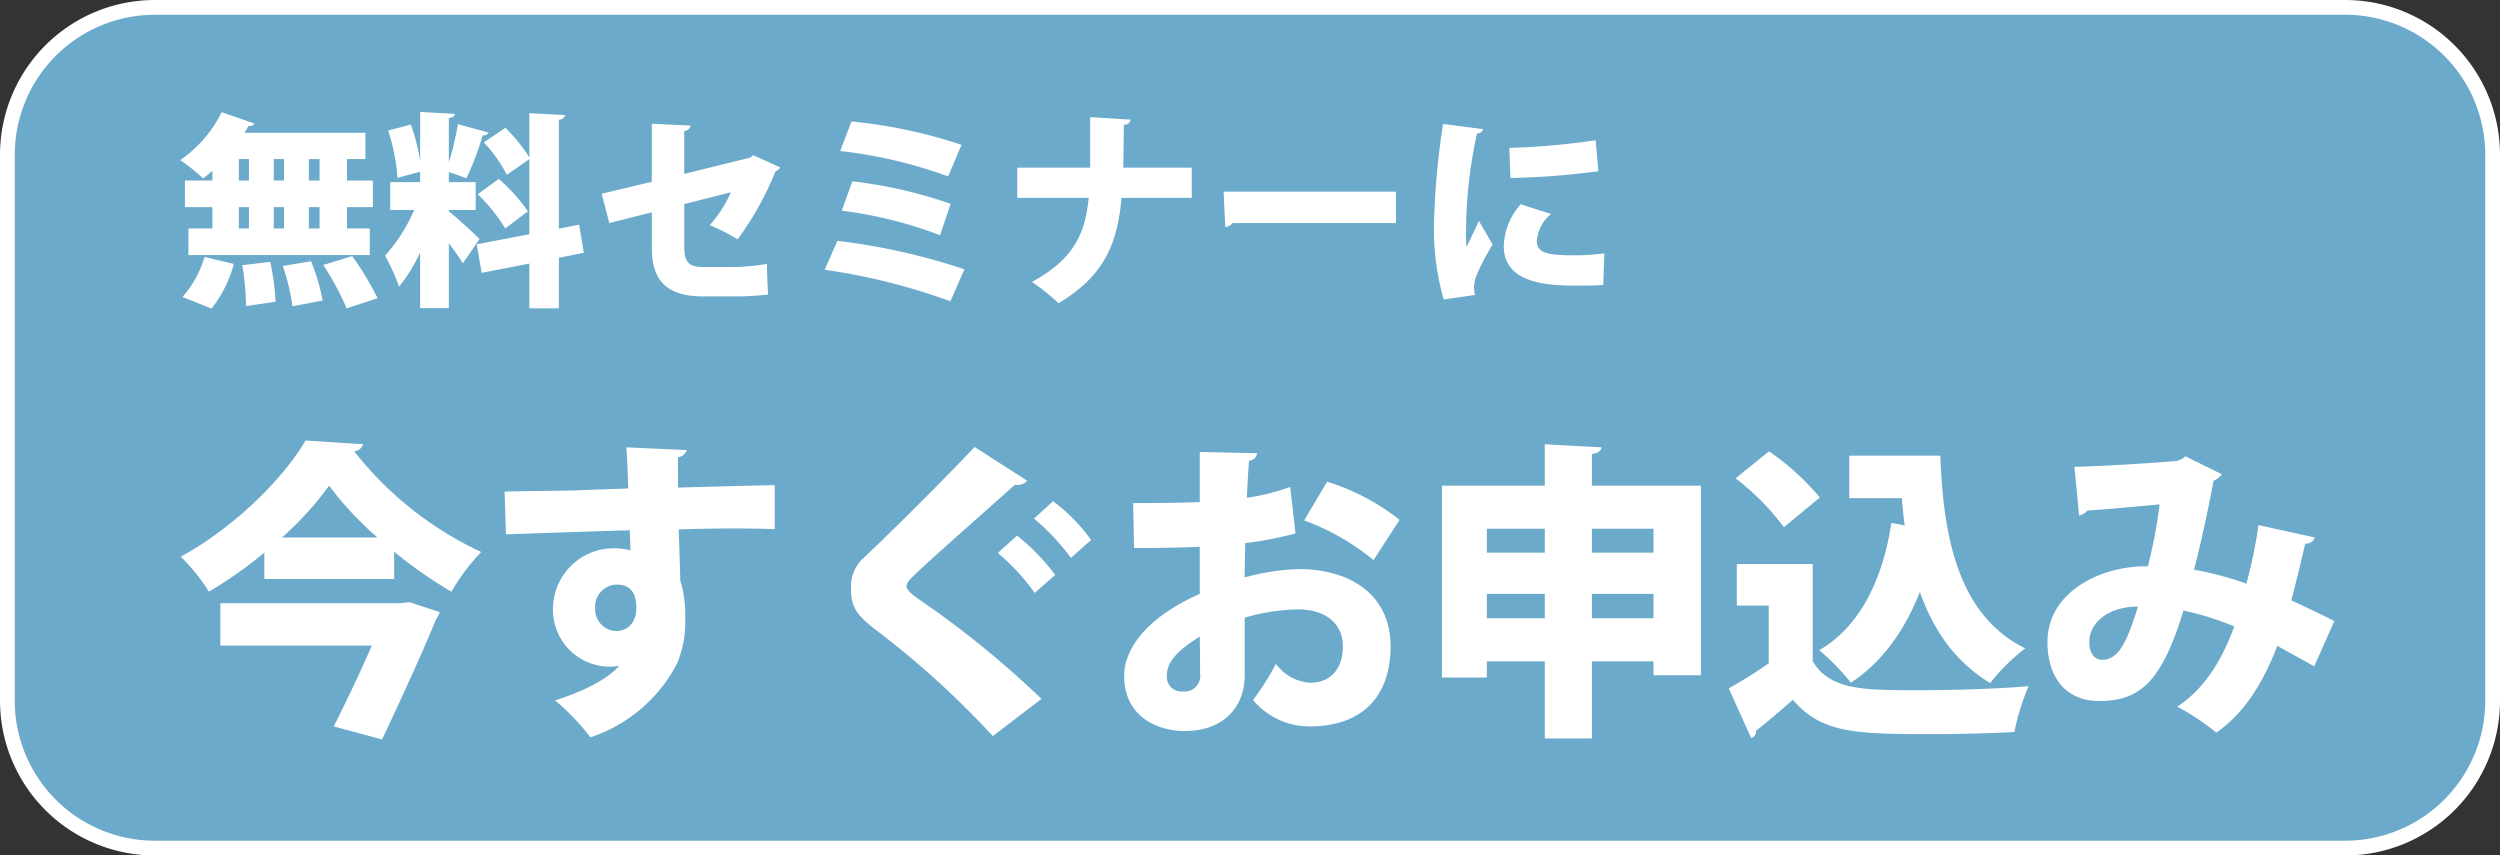
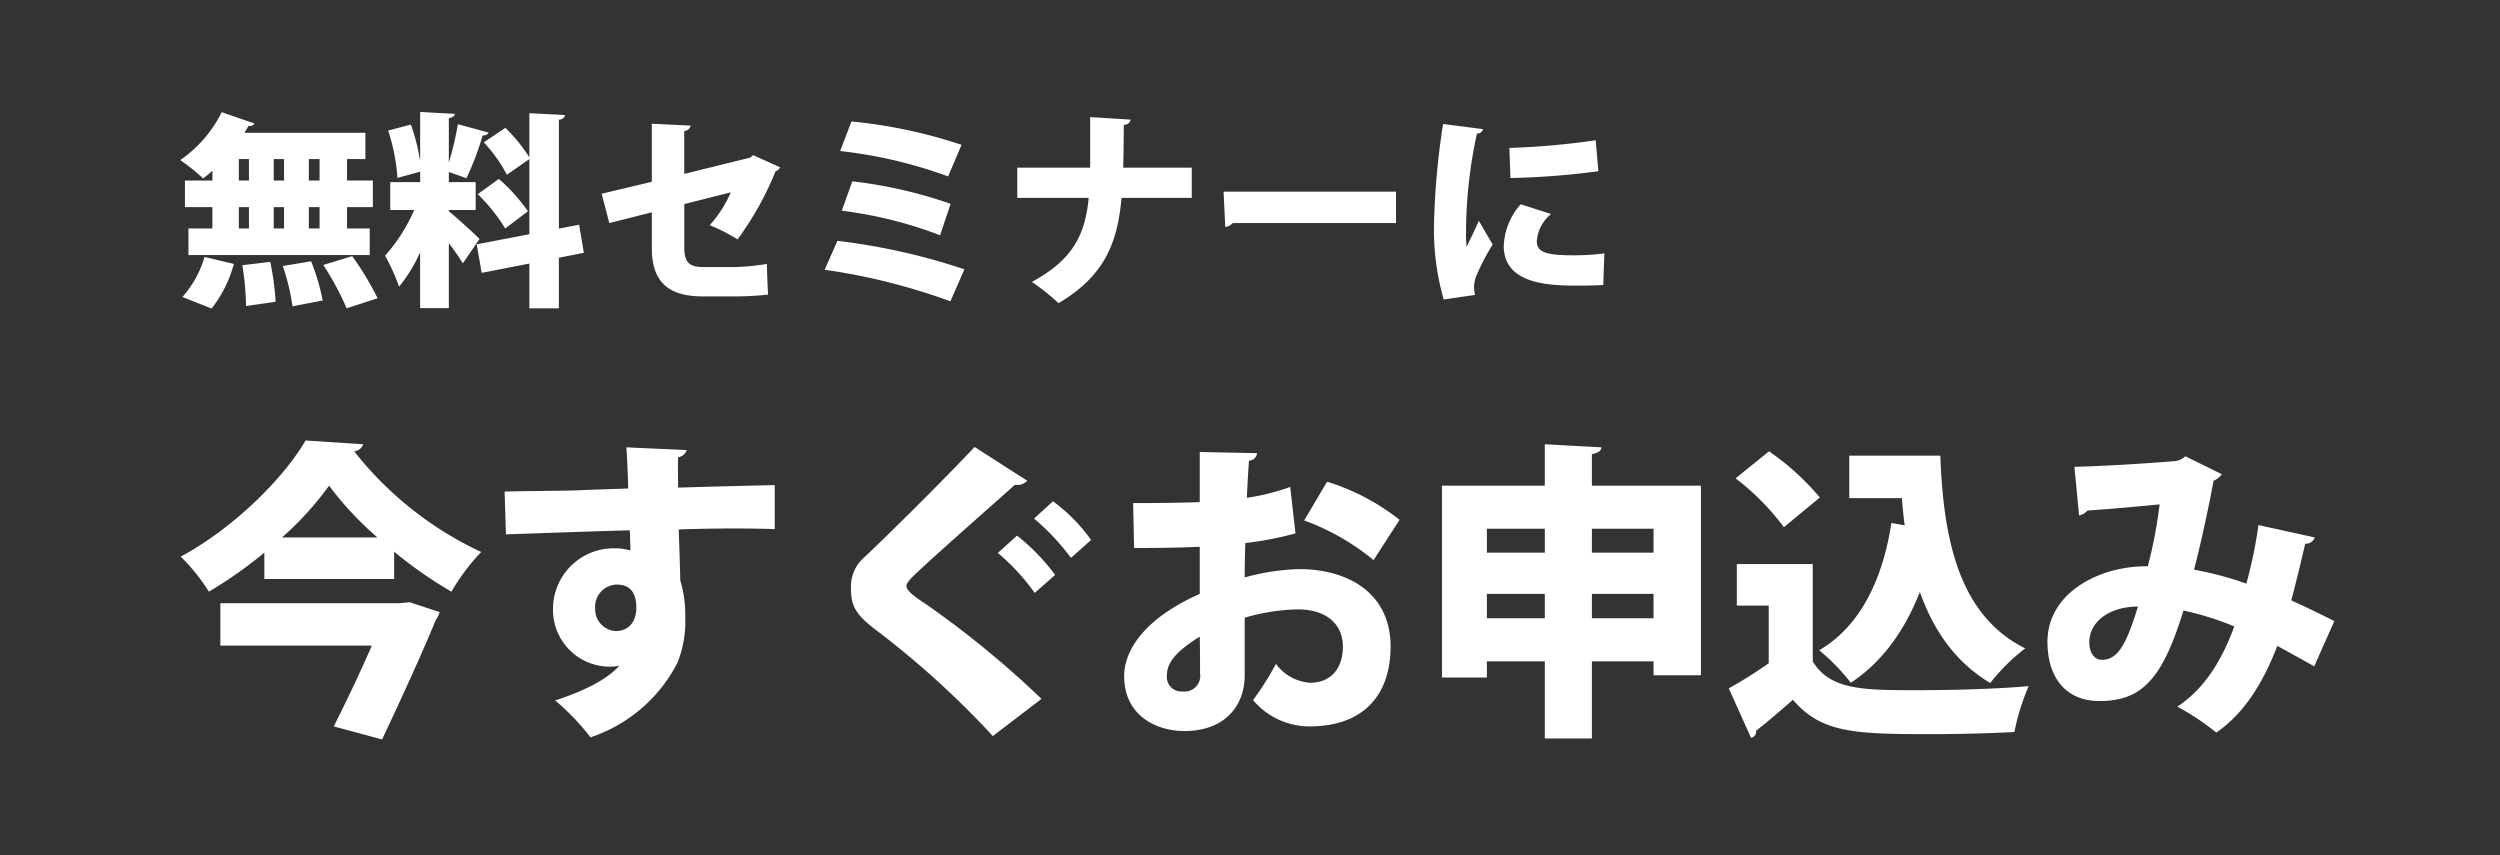
<svg xmlns="http://www.w3.org/2000/svg" id="グループ_1" width="339" height="116" data-name="グループ 1">
  <rect width="100%" height="100%" fill="#333333" stroke="none" />
  <defs>
    <style>.cls-2{fill-rule:evenodd;fill:#fff}</style>
  </defs>
-   <path id="長方形_17" d="M421 1684.5h297a20 20 0 0 1 20 20v74a20 20 0 0 1-20 20H421a20 20 0 0 1-20-20v-74a20 20 0 0 1 20-20Z" data-name="長方形 17" style="fill-rule:evenodd;fill:#6baacb;stroke:#fff;stroke-width:2px" transform="translate(-400 -1683.5)" />
  <path id="今すぐお申込み" d="M435.847 1762.01h17.6v-3.7a57.272 57.272 0 0 0 7.771 5.42 28.279 28.279 0 0 1 4.033-5.38 47.382 47.382 0 0 1-17.223-13.65 1.415 1.415 0 0 0 1.218-.96l-7.813-.51c-3.025 5.21-9.83 11.93-16.929 15.75a25.614 25.614 0 0 1 3.822 4.75 58.8 58.8 0 0 0 7.52-5.29v3.57Zm2.394-5.63a43.368 43.368 0 0 0 6.385-7.02 44.786 44.786 0 0 0 6.553 7.02h-12.938Zm-8.36 8.91v5.75h20.542c-1.512 3.49-3.444 7.56-5.167 10.96l6.553 1.77c2.563-5.42 5.545-11.93 7.268-16.17a4.555 4.555 0 0 0 .546-1.1l-4.075-1.34-1.3.13h-24.367Zm38.724-9.33c1.218-.04 13.064-.46 16.8-.55 0 .42.084 2.36.084 2.73a7.726 7.726 0 0 0-2.142-.29 8.228 8.228 0 0 0-8.36 8.28 7.7 7.7 0 0 0 7.687 7.77 6.7 6.7 0 0 0 1.3-.13c-1.681 1.93-5.041 3.53-8.7 4.71a30.957 30.957 0 0 1 4.789 5 20.516 20.516 0 0 0 11.762-10.04 14.735 14.735 0 0 0 1.092-6.22 15.648 15.648 0 0 0-.672-5c0-.63-.168-5.8-.21-6.93 2.689-.09 5.251-.13 7.519-.13 2.227 0 4.159.04 5.5.09v-5.97c-1.89.04-7.435.17-13.106.34 0-.68-.042-3.53 0-4.12a1.446 1.446 0 0 0 1.176-.97l-8.191-.37c.168 2.05.252 5.54.252 5.58-2.6.09-5.251.17-7.141.26-3.319.08-7.1.08-9.62.16Zm14.913 13.11a2.948 2.948 0 0 1-2.815-3.03 3.008 3.008 0 0 1 2.941-3.27c2.016 0 2.646 1.38 2.646 3.15 0 1.84-1.008 3.15-2.772 3.15Zm57.71 9.2a130.617 130.617 0 0 0-15.626-12.82c-1.513-1-2.689-1.84-2.689-2.47 0-.59 1.008-1.43 1.932-2.31 3.445-3.2 9.074-8.11 12.771-11.43a1.881 1.881 0 0 0 1.68-.55l-7.141-4.58c-2.857 3.07-10.544 10.8-14.913 14.92a5.224 5.224 0 0 0-1.848 4.2c0 2.31.5 3.48 3.234 5.58a121.337 121.337 0 0 1 16 14.5Zm-1.008-24.45a31.176 31.176 0 0 1 5 5.33l2.731-2.43a23.21 23.21 0 0 0-5.167-5.25Zm-4.915 4.66a28.892 28.892 0 0 1 5 5.42l2.773-2.44a28.027 28.027 0 0 0-5.167-5.33Zm39.648-8.95a29.873 29.873 0 0 1-5.881 1.47c.084-1.72.168-3.4.294-5.04a1.122 1.122 0 0 0 1.092-1.01l-7.771-.16v6.8c-2.689.09-5.671.13-9.032.13l.126 6.09c3.277 0 6.259-.04 8.906-.17v6.39c-7.478 3.31-10.25 7.64-10.25 11.13 0 5.58 4.621 7.47 8.149 7.47 5.671 0 8.192-3.61 8.192-7.51v-7.86a27.478 27.478 0 0 1 7.183-1.13c3.907 0 6.133 2.01 6.133 5.04 0 2.9-1.554 4.91-4.453 4.91a6.24 6.24 0 0 1-4.62-2.56 39.017 39.017 0 0 1-3.109 4.91 10.02 10.02 0 0 0 7.645 3.57c7.562 0 11.006-4.49 11.006-10.83 0-7.19-5.671-10.5-12.434-10.5a30.675 30.675 0 0 0-7.351 1.13c0-1.47.042-3.03.084-4.66a45.844 45.844 0 0 0 6.805-1.31Zm14.828 4.46a30.108 30.108 0 0 0-9.829-5.17l-3.109 5.25a32.052 32.052 0 0 1 9.41 5.38Zm-27.052 20.83a2.12 2.12 0 0 1-2.353 2.44 1.975 1.975 0 0 1-2.142-2.23c0-2.31 2.562-3.99 4.453-5.21.042 2.02.042 4.04.042 5Zm53.132-29.74c.882-.17 1.26-.46 1.3-.92l-7.687-.42v5.62h-13.945v26.01h6.091v-2.19h7.856v10.46h6.385v-10.46h8.359v1.89h6.427v-25.71h-14.786v-4.28Zm-6.385 13.36h-7.856v-3.24h7.856v3.24Zm14.744 0h-8.359v-3.24h8.359v3.24Zm-22.6 5.59h7.856v3.31h-7.856v-3.31Zm14.241 0h8.359v3.31h-8.359v-3.31Zm19.484-15.67a33.531 33.531 0 0 1 6.553 6.63l4.873-4.03a34.7 34.7 0 0 0-6.89-6.26Zm15.416-3.07v5.76h7.139c.084 1.26.21 2.47.378 3.69l-1.807-.33c-1.176 7.73-4.284 14.07-9.787 17.26a28.227 28.227 0 0 1 4.284 4.41c4.285-2.81 7.31-7.1 9.368-12.31 1.806 5.13 4.747 9.46 9.536 12.35a26.477 26.477 0 0 1 4.747-4.7c-8.948-4.45-11.09-14.66-11.51-26.13h-12.348Zm-15.248 14.7v5.63h4.326v7.82a61.084 61.084 0 0 1-5.418 3.4l3.024 6.72a.854.854 0 0 0 .672-.97c1.512-1.17 3.277-2.69 5-4.2 3.823 4.45 8.192 4.66 18.609 4.66 4.033 0 8.276-.12 11.426-.29a30.686 30.686 0 0 1 1.933-6.22c-4.243.38-10.166.55-15.123.55-7.225 0-11.8 0-14.156-3.91v-13.19h-10.293Zm70.733-5.29a62.225 62.225 0 0 1-1.638 7.94 44.877 44.877 0 0 0-7.1-1.89c.882-3.32 2.059-8.78 2.647-12.06a2.708 2.708 0 0 0 1.134-.88l-4.957-2.44a2.534 2.534 0 0 1-1.176.63c-1.722.17-8.822.68-13.863.8l.63 6.6a2.034 2.034 0 0 0 1.135-.67c3.192-.21 7.729-.63 9.787-.84a64.717 64.717 0 0 1-1.6 8.4c-6.469-.09-13.61 3.53-13.61 10.25 0 4.66 2.352 8.02 7.057 8.02 5.713 0 8.528-2.94 11.384-12.27a39.568 39.568 0 0 1 6.889 2.15c-1.722 4.74-4.117 8.52-7.729 10.88a33.388 33.388 0 0 1 5.293 3.52c3.738-2.56 6.343-6.72 8.275-11.76 1.6.89 3.235 1.77 5 2.78l2.731-6.14c-1.891-.96-4.075-2.01-5.839-2.81.672-2.52 1.428-5.67 1.89-7.69a1.255 1.255 0 0 0 1.3-.84Zm-21.214 18.27c-1.05 0-1.722-.96-1.722-2.39 0-2.77 2.73-4.83 6.6-4.83-1.517 4.91-2.652 7.22-4.878 7.22Z" class="cls-2" transform="translate(-400 -1683.5)" />
  <path id="無料セミナーに" d="M425.078 1707.98v3.61h3.722v2.89h-3.248v3.61h24.584v-3.61h-3.08v-2.89h3.5v-3.61h-3.5v-2.91h2.492v-3.56h-16.406c.2-.31.392-.64.56-.95a.719.719 0 0 0 .812-.31l-4.452-1.54a17.072 17.072 0 0 1-5.628 6.5 24.707 24.707 0 0 1 3.108 2.49c.42-.31.84-.67 1.26-1.04v1.32h-3.724Zm13.44 0h-1.4v-2.91h1.4v2.91Zm0 6.5h-1.4v-2.89h1.4v2.89Zm-4.76-9.41v2.91h-1.372v-2.91h1.372Zm0 6.52v2.89h-1.372v-2.89h1.372Zm8.12-3.61v-2.91h1.456v2.91h-1.456Zm0 6.5v-2.89h1.456v2.89h-1.456Zm9.324 9.46a40.668 40.668 0 0 0-3.444-5.71l-3.92 1.2a37.495 37.495 0 0 1 3.164 5.88Zm-23.464-5.6a14.2 14.2 0 0 1-3 5.43l3.948 1.57a16.791 16.791 0 0 0 3.024-6.05Zm16.016 5.91a28.556 28.556 0 0 0-1.568-5.32l-3.836.64a30.092 30.092 0 0 1 1.316 5.46Zm-6.384.17a34.489 34.489 0 0 0-.728-5.41l-3.78.45a37.939 37.939 0 0 1 .5 5.54Zm23.492-12.44h3.64v-3.78h-3.64v-1.37c.784.25 1.6.56 2.38.84a38.075 38.075 0 0 0 2.212-5.82.78.78 0 0 0 .812-.37l-4.172-1.14a42.433 42.433 0 0 1-1.232 5.2v-6.02c.56-.11.784-.28.812-.58l-4.7-.26v6.5h-.028a26.941 26.941 0 0 0-1.232-4.79l-3.08.81a26.232 26.232 0 0 1 1.26 6.42l3.08-.84v1.42h-4.06v3.78h3.248a22.854 22.854 0 0 1-3.948 6.19 27.047 27.047 0 0 1 1.9 4.2 20.661 20.661 0 0 0 2.856-4.65v7.56h3.892v-8.79a30.38 30.38 0 0 1 1.9 2.72l2.268-3.31c-.588-.58-3.22-3.02-4.172-3.75v-.17Zm17.668 1.99-2.744.53v-14.78a.8.8 0 0 0 .84-.62l-4.844-.25v5.99a21.947 21.947 0 0 0-3.248-4l-2.94 1.96a19.449 19.449 0 0 1 3.136 4.4l3.052-2.13v10.19l-7.14 1.37.672 3.87 6.468-1.26v6.07h4v-6.86l3.388-.67Zm-13.748-4.14a23.67 23.67 0 0 1 3.724 4.65l3.08-2.33a23.682 23.682 0 0 0-3.948-4.39Zm37.352-5.29-.392.33-8.96 2.21v-5.82a.912.912 0 0 0 .868-.73l-5.264-.25v7.87l-6.8 1.62 1.036 3.98 5.768-1.46v4.87c0 4.4 2.072 6.53 6.888 6.53h4.48a38.55 38.55 0 0 0 4.4-.25c-.084-1.15-.14-2.92-.168-4.15a31.9 31.9 0 0 1-4.312.42h-4.34c-1.988 0-2.548-.73-2.548-2.71v-5.83l6.3-1.59a15.871 15.871 0 0 1-2.856 4.45 25.231 25.231 0 0 1 3.78 1.93 42.111 42.111 0 0 0 5.152-9.24 1 1 0 0 0 .616-.53Zm11.788-.56a62.626 62.626 0 0 1 14.644 3.44l1.82-4.28a67.65 67.65 0 0 0-14.924-3.17Zm.224 8.09a56.949 56.949 0 0 1 13.328 3.33l1.428-4.26a61.424 61.424 0 0 0-13.328-3.05Zm-2.324 8.01a83.564 83.564 0 0 1 17.052 4.28l1.9-4.34a86.019 86.019 0 0 0-17.22-3.86Zm49.784-13.84h-9.3c.056-1.79.056-3.72.084-5.82a.859.859 0 0 0 .924-.7l-5.488-.34v6.86h-9.884v4.09h9.688c-.5 5.13-2.212 8.4-7.7 11.4a30.5 30.5 0 0 1 3.612 2.88c6.132-3.64 7.98-8.01 8.54-14.28h9.52v-4.09Zm4.536 8.04a1.5 1.5 0 0 0 1.008-.53h22.15v-4.26h-23.38Zm29.54-13.97a101.754 101.754 0 0 0-1.232 13.61 34.523 34.523 0 0 0 1.316 10.19l4.256-.62a4.142 4.142 0 0 1-.14-1.03 4.88 4.88 0 0 1 .224-1.35 29.4 29.4 0 0 1 2.3-4.45l-1.876-3.22c-.336.84-1.4 2.97-1.652 3.53a13.455 13.455 0 0 1-.084-1.96 62.947 62.947 0 0 1 1.484-13.41.748.748 0 0 0 .812-.59Zm9.128 7.33a106.416 106.416 0 0 0 11.928-.92l-.364-4.2a103.27 103.27 0 0 1-11.7 1.04Zm12.74 10.22a31.9 31.9 0 0 1-4.144.26c-3.724 0-5.012-.4-5.012-1.91a5.2 5.2 0 0 1 1.932-3.69l-4.116-1.32a8.942 8.942 0 0 0-2.3 5.66c0 5.37 6.636 5.37 10.3 5.37 1.064 0 2.156-.03 3.192-.08Z" class="cls-2" transform="translate(-400 -1683.5)" />
</svg>